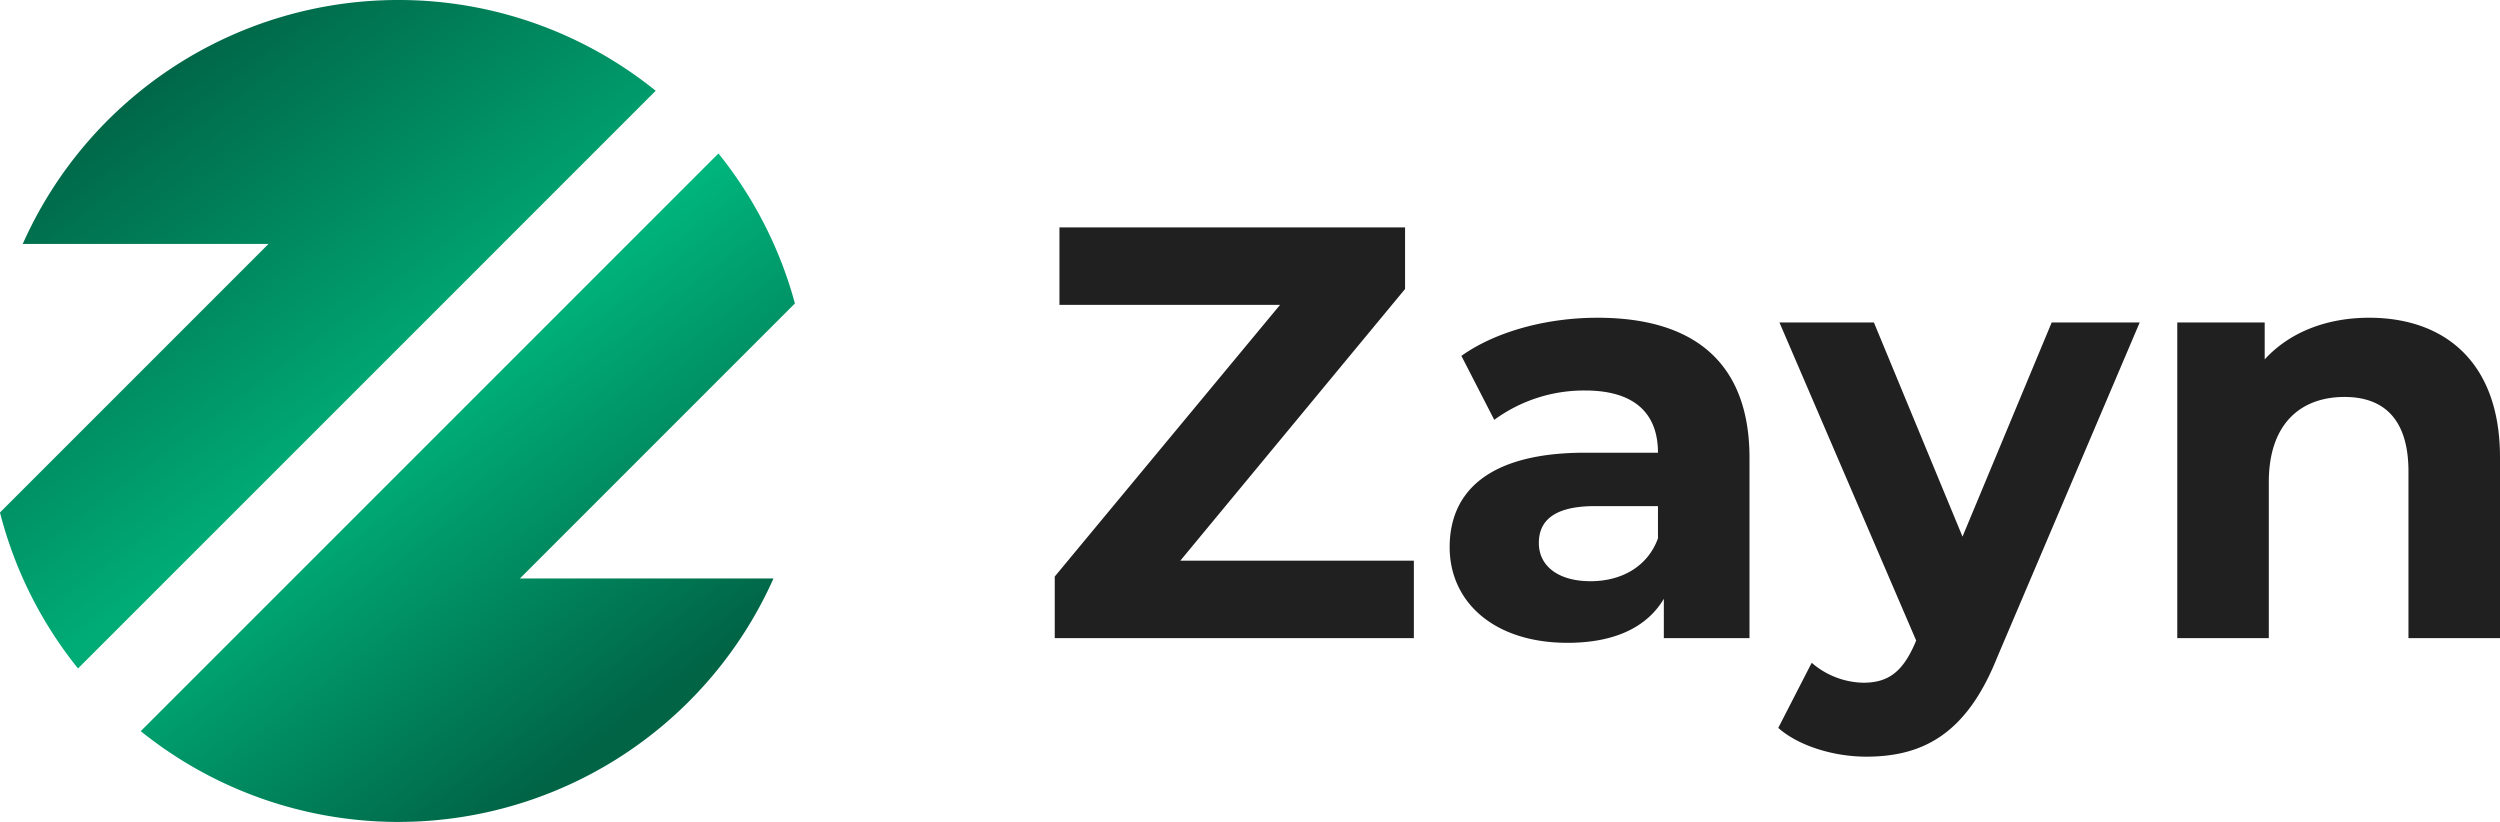
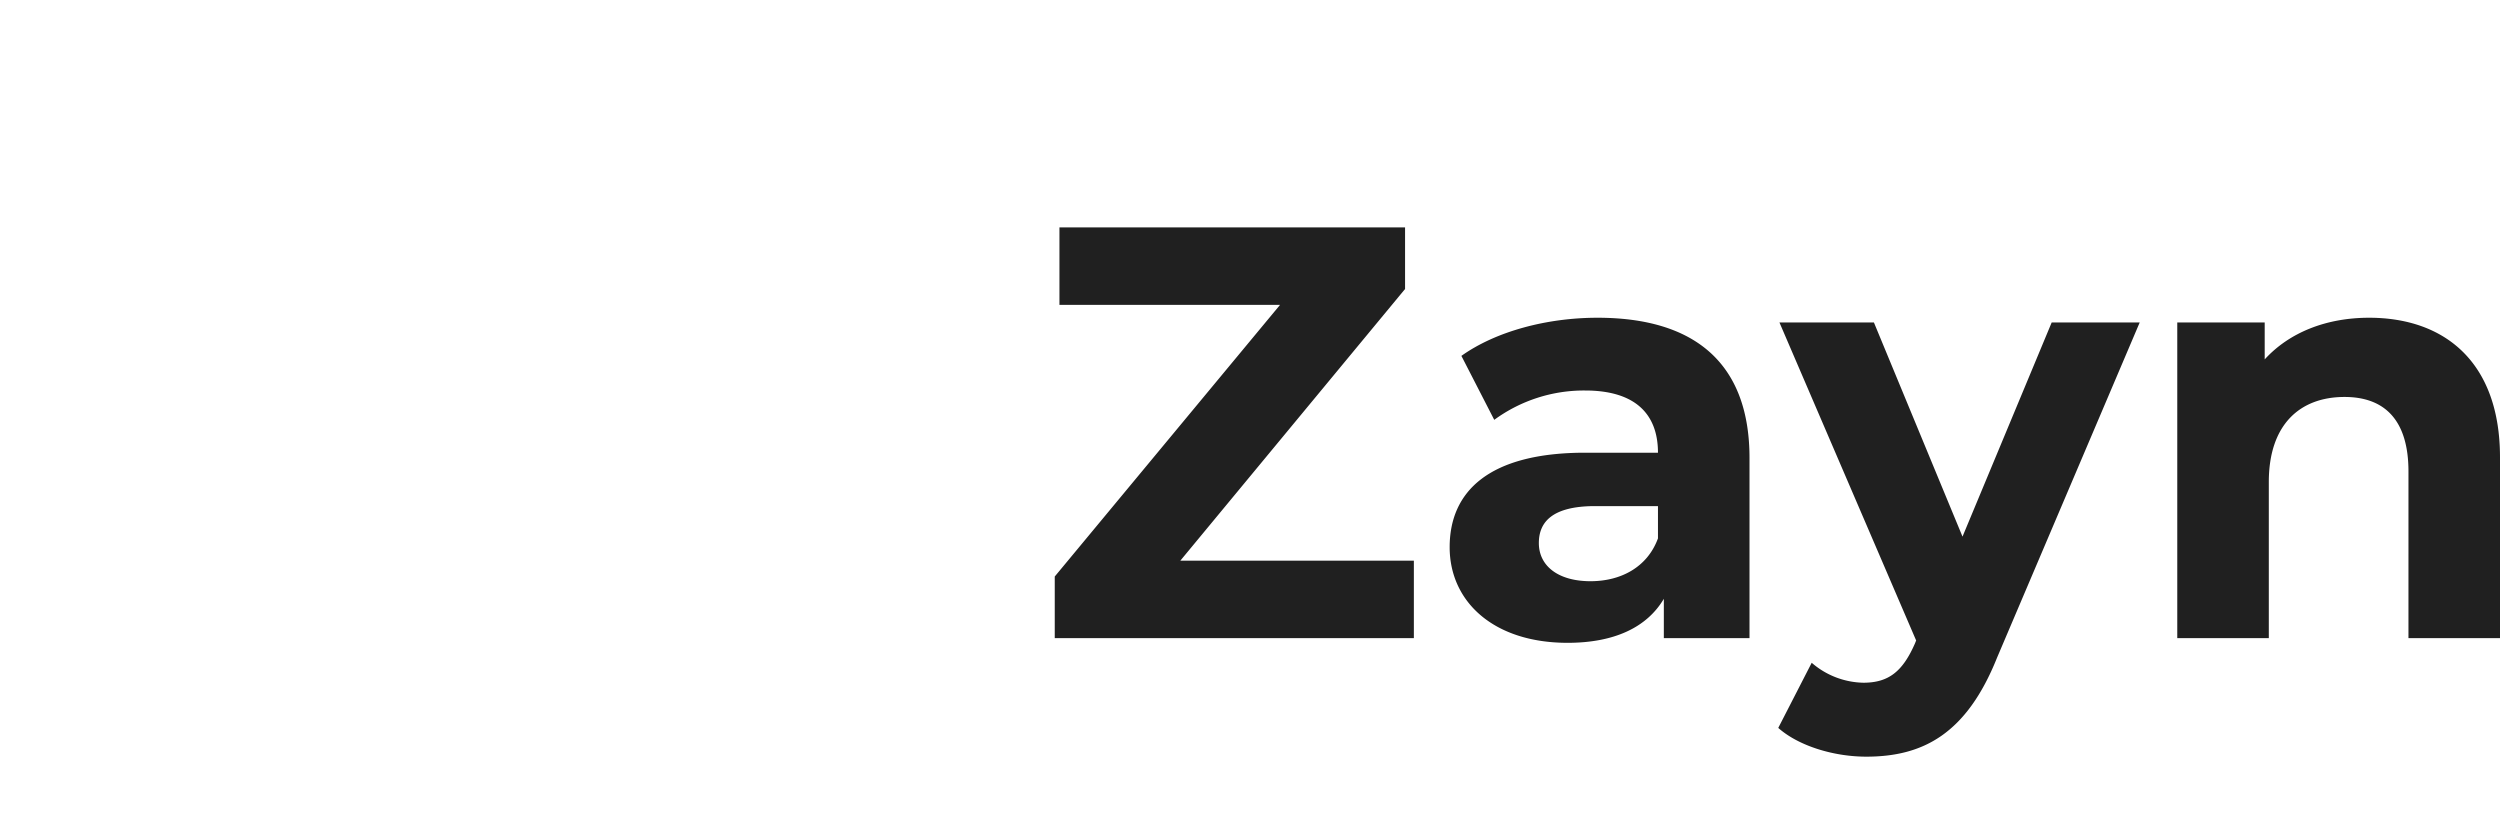
<svg xmlns="http://www.w3.org/2000/svg" width="340.841" height="112.058" viewBox="0 0 340.841 112.058">
  <defs>
    <linearGradient id="linear-gradient" x1="0.214" y1="0.1" x2="0.594" y2="0.616" gradientUnits="objectBoundingBox">
      <stop offset="0" stop-color="#006445" />
      <stop offset="1" stop-color="#00ac76" />
    </linearGradient>
    <linearGradient id="linear-gradient-2" x1="0.366" y1="0.33" x2="0.748" y2="0.846" gradientUnits="objectBoundingBox">
      <stop offset="0" stop-color="#00bc81" />
      <stop offset="1" stop-color="#006445" />
    </linearGradient>
  </defs>
  <g id="Group_80" data-name="Group 80" transform="translate(-1185.239 -785)">
    <g id="Group_79" data-name="Group 79" transform="translate(817.447 589.559)">
-       <path id="Path_122" data-name="Path 122" d="M422.085,195.441A56.029,56.029,0,0,0,370.893,228.7H404.4l-36.611,36.611a55.9,55.9,0,0,0,10.639,21.265l78.761-78.761A55.785,55.785,0,0,0,422.085,195.441Z" transform="translate(0 0)" fill="url(#linear-gradient)" />
-       <path id="Path_123" data-name="Path 123" d="M430.57,265.479l37.5-37.5a55.883,55.883,0,0,0-10.429-20.447L378.88,286.293a56.011,56.011,0,0,0,86.266-20.814Z" transform="translate(8.099 8.832)" fill="url(#linear-gradient-2)" />
-     </g>
+       </g>
    <path id="Path_125" data-name="Path 125" d="M20.16-10.56,50.8-47.6V-56H3.68v10.56H33.76L3.04-8.4V0H52V-10.56ZM77.04-43.68c-6.88,0-13.84,1.84-18.56,5.2l4.48,8.72a20.7,20.7,0,0,1,12.4-4c6.72,0,9.92,3.12,9.92,8.48H75.36C62.24-25.28,56.88-20,56.88-12.4c0,7.44,6,13.04,16.08,13.04,6.32,0,10.8-2.08,13.12-6V0H97.76V-24.56C97.76-37.6,90.16-43.68,77.04-43.68ZM76.08-7.76c-4.4,0-7.04-2.08-7.04-5.2,0-2.88,1.84-5.04,7.68-5.04h8.56v4.4C83.84-9.68,80.24-7.76,76.08-7.76Zm62.88-35.28L126.8-13.84l-12.08-29.2H101.84L120.48.32l-.16.4c-1.68,3.84-3.6,5.36-7.04,5.36a11.064,11.064,0,0,1-7.04-2.72l-4.56,8.88c2.8,2.48,7.6,3.92,12,3.92,7.76,0,13.68-3.12,17.84-13.52l19.44-45.68Zm43.28-.64c-5.84,0-10.88,2-14.24,5.68v-5.04H156.08V0h12.48V-21.28c0-7.92,4.32-11.6,10.32-11.6,5.52,0,8.72,3.2,8.72,10.16V0h12.48V-24.64C200.08-37.76,192.4-43.68,182.24-43.68Z" transform="translate(1326 872)" fill="#202020" />
  </g>
</svg>